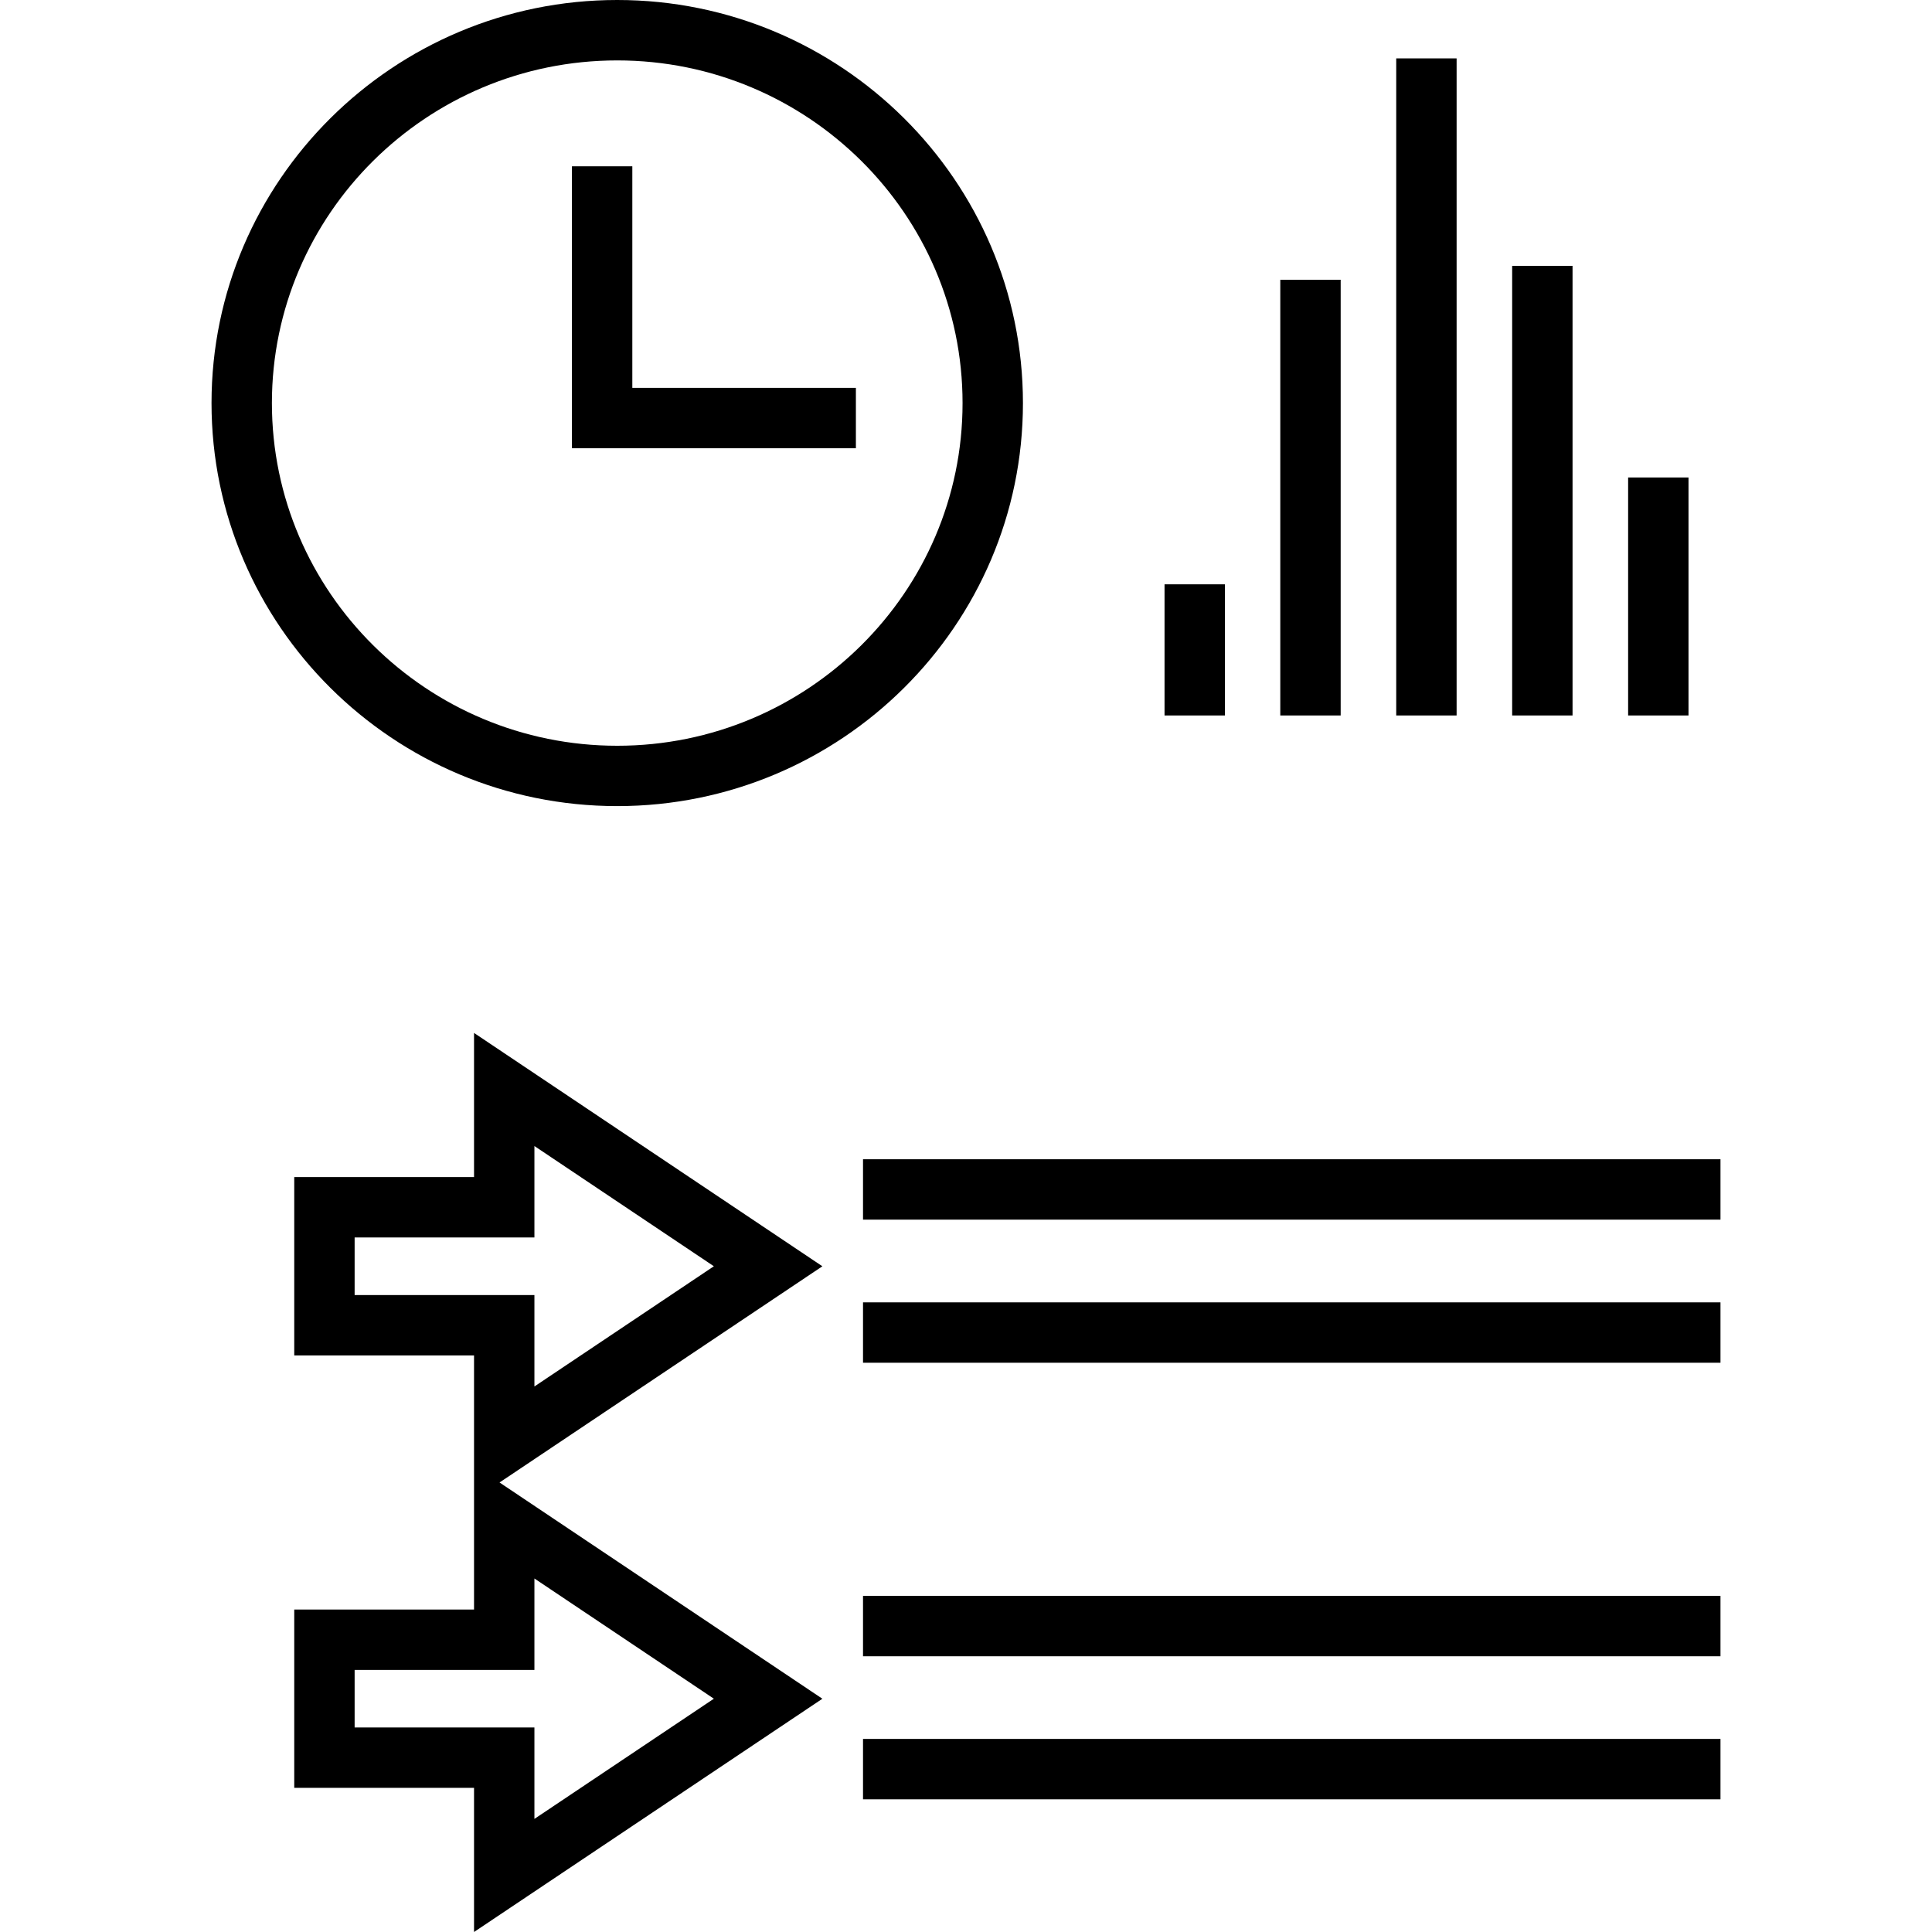
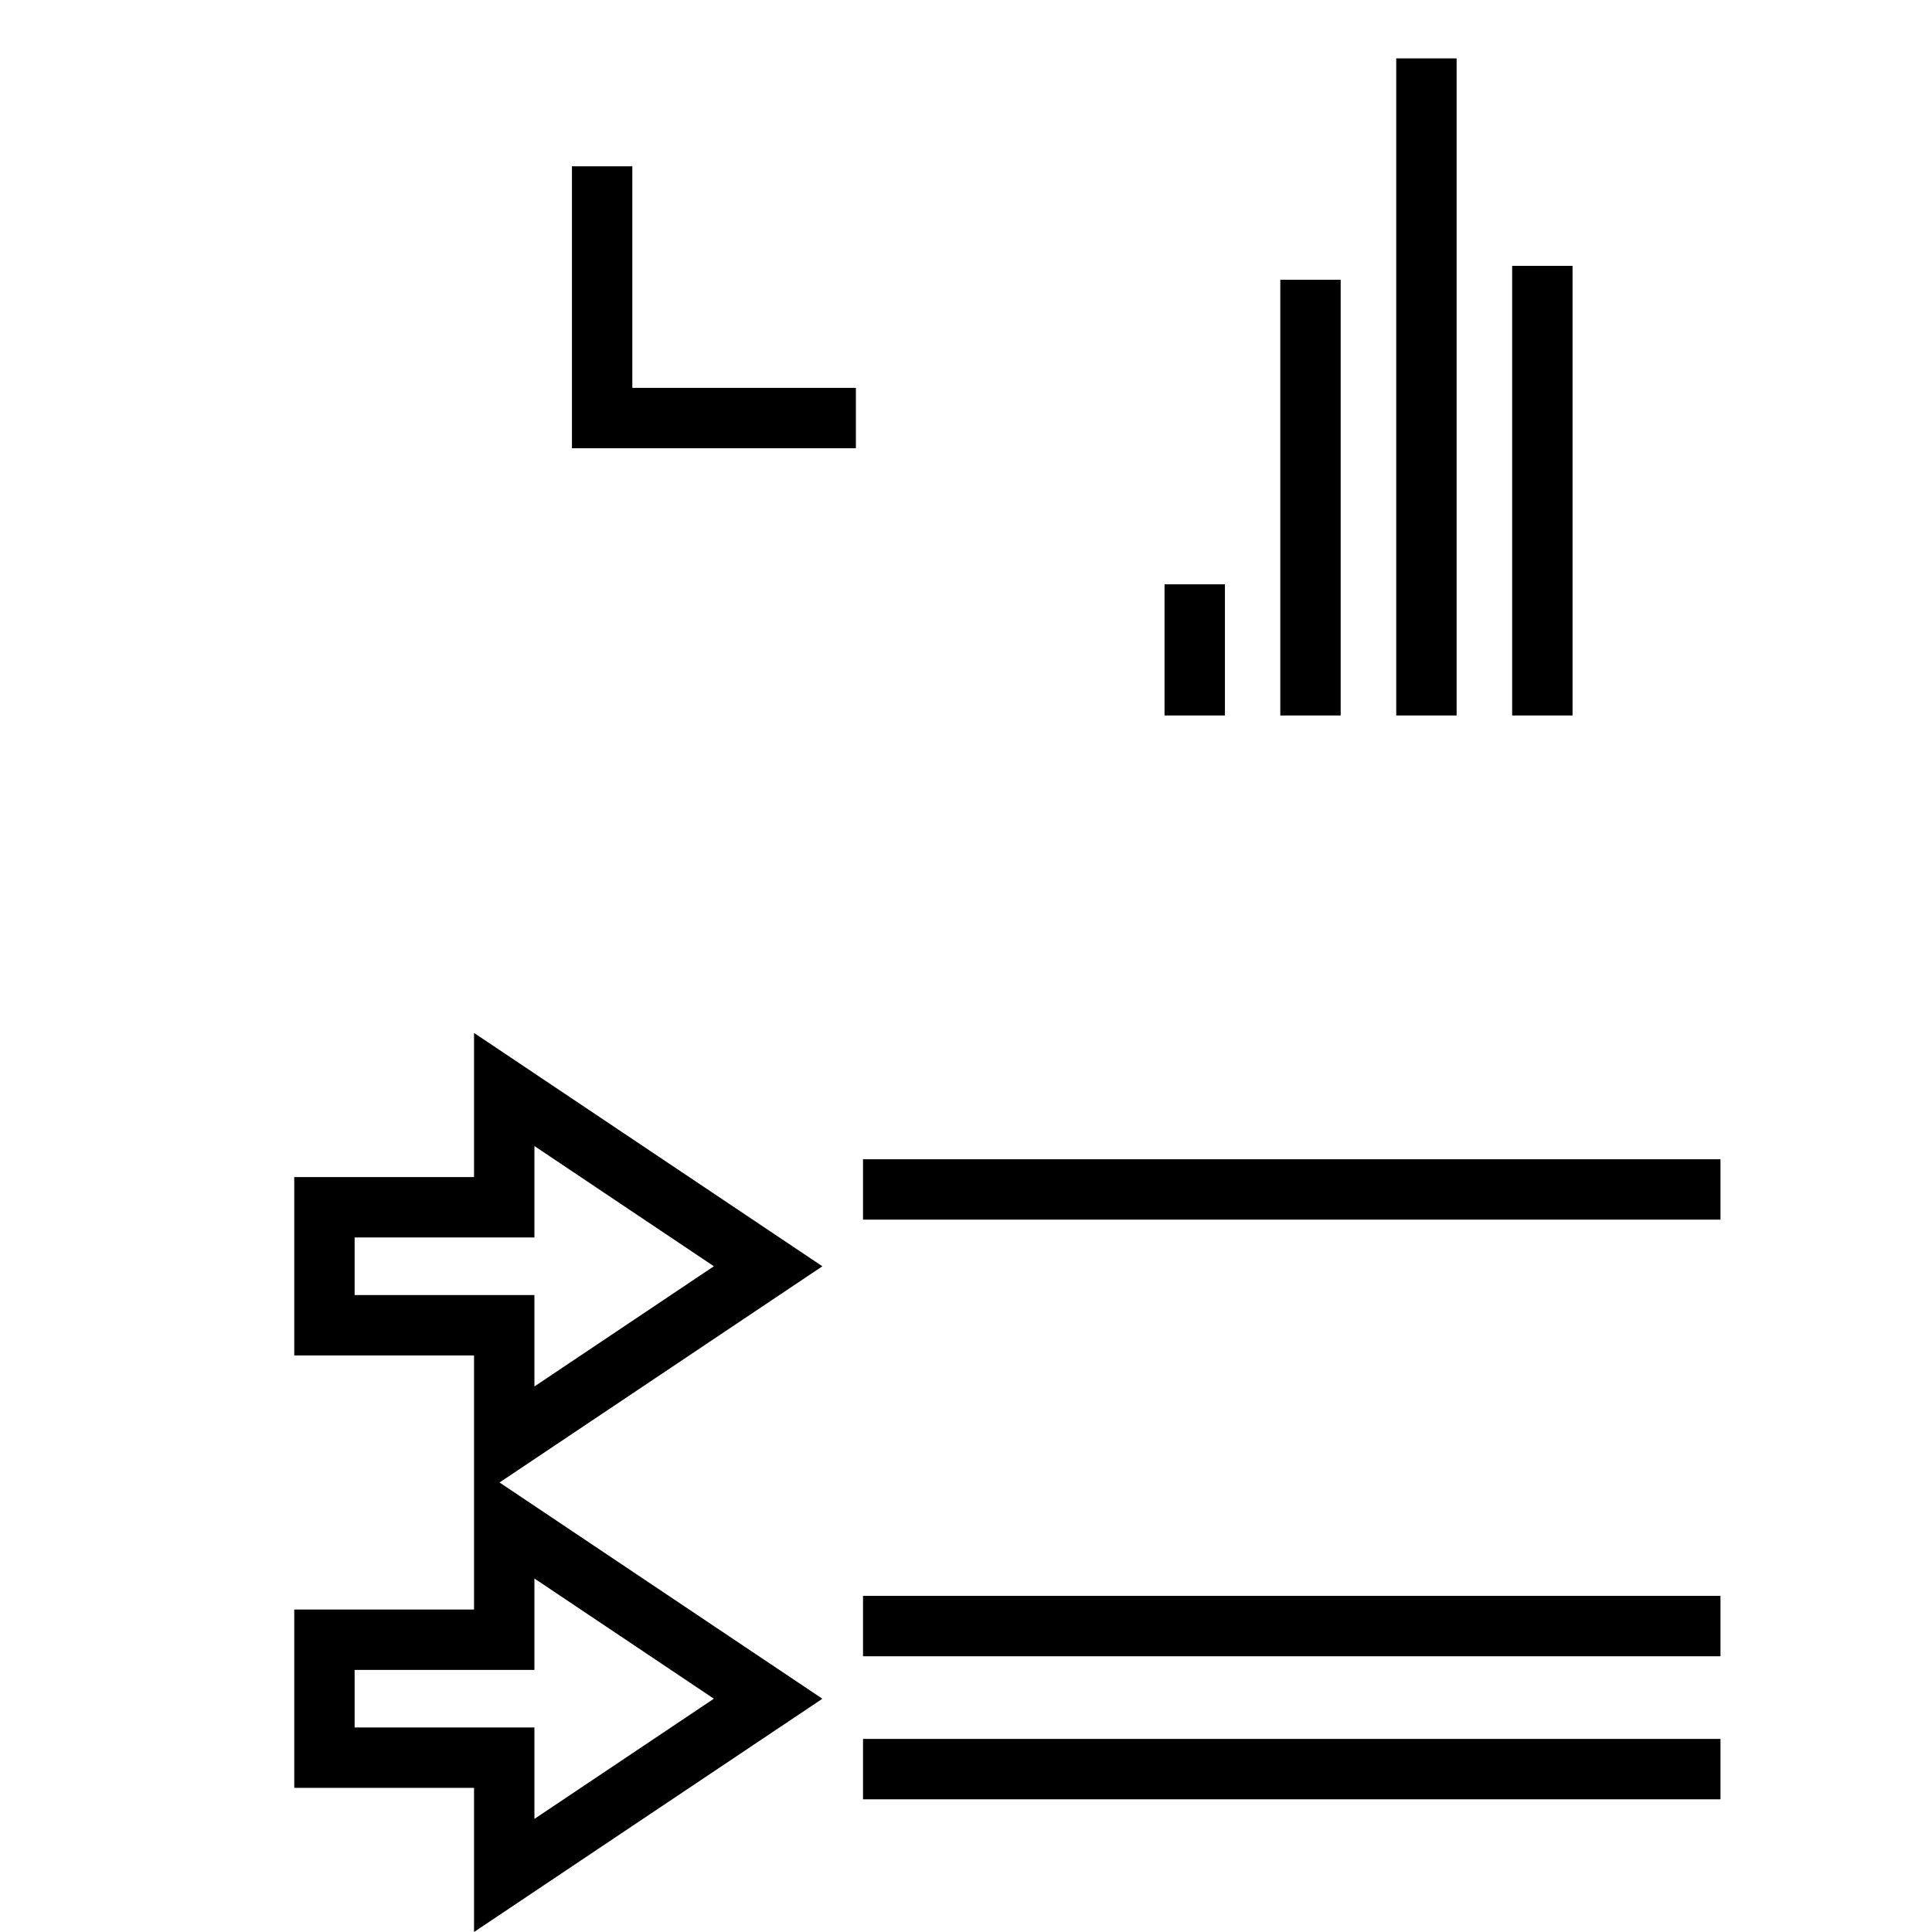
<svg xmlns="http://www.w3.org/2000/svg" fill="#000000" version="1.1" id="Layer_1" viewBox="0 0 511.936 511.936" xml:space="preserve">
  <g>
    <g>
      <g>
        <rect x="228.68" y="307.176" width="227.208" height="16" />
-         <rect x="228.68" y="345.096" width="227.208" height="16" />
        <rect x="228.68" y="422.872" width="227.208" height="16" />
        <rect x="228.68" y="460.776" width="227.208" height="16" />
        <path d="M125.608,273.704v38.2h-47.64v47.256h47.64v29.136v9.056v29.136h-47.64v47.256h47.64v38.192l92.304-61.808     l-85.544-57.303l85.544-57.289L125.608,273.704z M141.608,418.264l47.552,31.856l-47.552,31.848v-24.224h-47.64v-15.256h47.64     V418.264z M93.968,343.16v-15.256h47.64v-24.232l47.552,31.856l-47.552,31.856V343.16H93.968z" />
        <rect x="308.576" y="154.832" width="16" height="34.752" />
        <rect x="339.248" y="74.128" width="16" height="115.456" />
        <rect x="369.968" y="15.472" width="16" height="174.112" />
        <rect x="400.688" y="70.448" width="16" height="119.136" />
-         <rect x="431.416" y="126.52" width="16" height="63.064" />
-         <path d="M163.552,213.6c59.28,0,107.504-47.904,107.504-106.8S222.832,0,163.552,0S56.048,47.904,56.048,106.8     S104.272,213.6,163.552,213.6z M163.552,16.008c50.456,0,91.504,40.736,91.504,90.8c0,50.064-41.048,90.8-91.504,90.8     s-91.504-40.736-91.504-90.8C72.048,56.744,113.088,16.008,163.552,16.008z" />
        <polygon points="226.792,102.776 167.552,102.776 167.552,44.064 151.552,44.064 151.552,118.776 226.792,118.776    " />
      </g>
    </g>
  </g>
</svg>